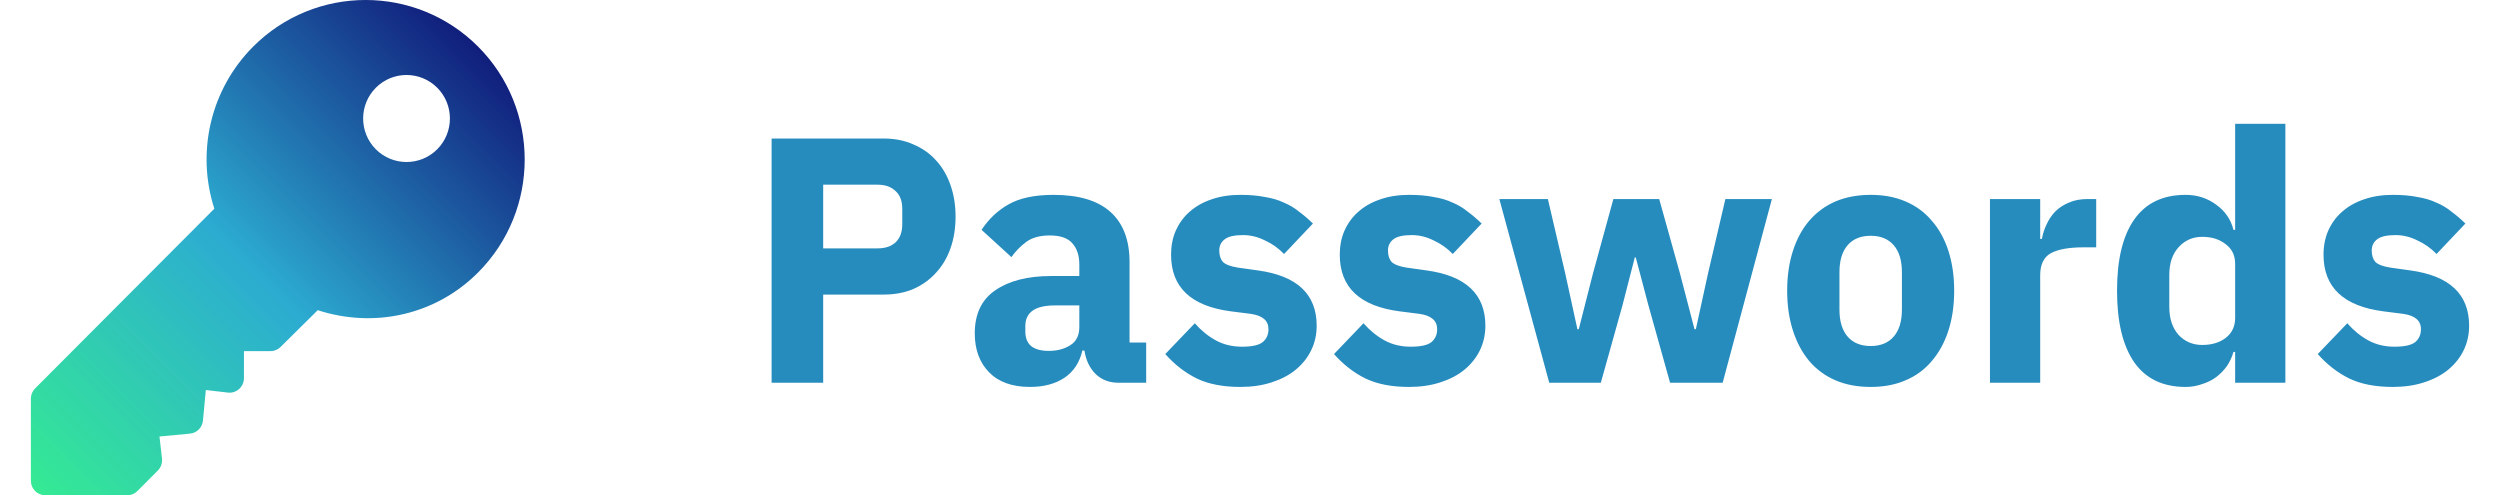
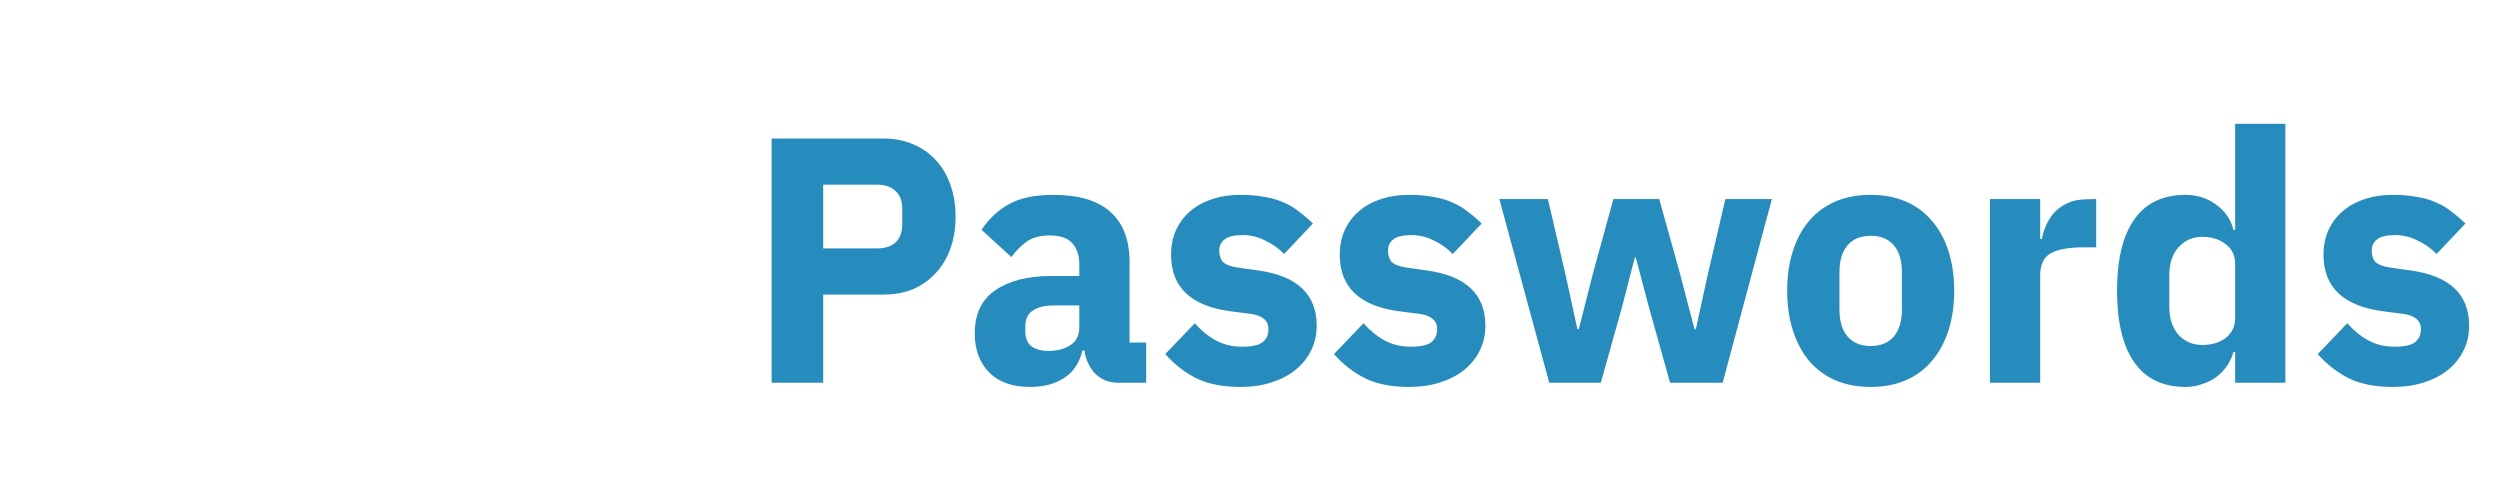
<svg xmlns="http://www.w3.org/2000/svg" width="106" height="21" viewBox="0 0 106 21" fill="none">
-   <path fill-rule="evenodd" clip-rule="evenodd" d="M10.731 1.979C13.362 -0.66 17.643 -0.66 20.274 1.979C22.905 4.618 22.905 8.911 20.274 11.55C18.477 13.354 15.874 13.933 13.472 13.152L11.899 14.708C11.784 14.824 11.628 14.889 11.465 14.889H10.343V16.034C10.343 16.21 10.269 16.377 10.138 16.494C10.007 16.61 9.832 16.669 9.659 16.645L8.727 16.537L8.606 17.832C8.578 18.126 8.346 18.359 8.053 18.386L6.761 18.508L6.869 19.443C6.89 19.63 6.826 19.816 6.693 19.949L5.826 20.82C5.711 20.935 5.555 21 5.392 21H1.922C1.583 21 1.309 20.725 1.309 20.385V16.904C1.309 16.741 1.373 16.585 1.488 16.469L9.088 8.848C8.309 6.438 8.934 3.782 10.731 1.979ZM15.936 6.33C16.654 7.049 17.82 7.049 18.538 6.33C19.256 5.61 19.256 4.439 18.538 3.72C17.82 3 16.654 3 15.936 3.72C15.218 4.439 15.218 5.61 15.936 6.33Z" fill="url(#paint0_linear_539_1314)" />
-   <path fill-rule="evenodd" clip-rule="evenodd" d="M94.77 14.923H94.698C94.641 15.13 94.549 15.328 94.425 15.516C94.3 15.694 94.147 15.852 93.964 15.991C93.791 16.119 93.59 16.218 93.36 16.288C93.139 16.367 92.909 16.406 92.669 16.406C91.71 16.406 90.985 16.06 90.496 15.368C90.007 14.665 89.762 13.652 89.762 12.326C89.762 11.001 90.007 9.992 90.496 9.3C90.985 8.608 91.71 8.262 92.669 8.262C93.158 8.262 93.59 8.4 93.964 8.677C94.348 8.954 94.593 9.31 94.698 9.745H94.77V5.25H96.9V16.228H94.77V14.923ZM93.374 14.626C93.777 14.626 94.108 14.527 94.367 14.329C94.636 14.122 94.77 13.84 94.77 13.484V11.184C94.77 10.828 94.636 10.551 94.367 10.353C94.108 10.146 93.777 10.042 93.374 10.042C92.971 10.042 92.635 10.19 92.367 10.487C92.108 10.774 91.978 11.164 91.978 11.659V13.009C91.978 13.503 92.108 13.899 92.367 14.196C92.635 14.482 92.971 14.626 93.374 14.626ZM101.453 16.406C100.724 16.406 100.11 16.288 99.611 16.05C99.112 15.803 98.666 15.457 98.273 15.012L99.525 13.706C99.793 14.013 100.091 14.255 100.417 14.433C100.743 14.611 101.113 14.7 101.525 14.7C101.947 14.7 102.24 14.636 102.403 14.507C102.566 14.369 102.648 14.186 102.648 13.958C102.648 13.592 102.393 13.375 101.885 13.306L101.065 13.202C99.367 12.984 98.517 12.183 98.517 10.799C98.517 10.423 98.585 10.081 98.719 9.775C98.863 9.458 99.059 9.191 99.309 8.974C99.568 8.746 99.875 8.573 100.23 8.454C100.595 8.326 101.002 8.262 101.453 8.262C101.847 8.262 102.192 8.291 102.489 8.351C102.796 8.4 103.065 8.479 103.295 8.588C103.535 8.687 103.751 8.815 103.943 8.974C104.144 9.122 104.341 9.29 104.533 9.478L103.31 10.769C103.07 10.521 102.796 10.329 102.489 10.19C102.192 10.042 101.885 9.968 101.568 9.968C101.204 9.968 100.945 10.027 100.791 10.146C100.638 10.264 100.561 10.423 100.561 10.62C100.561 10.828 100.614 10.991 100.719 11.11C100.834 11.219 101.045 11.298 101.353 11.347L102.202 11.466C103.861 11.694 104.691 12.475 104.691 13.81C104.691 14.186 104.614 14.532 104.461 14.848C104.307 15.165 104.087 15.442 103.799 15.679C103.521 15.907 103.18 16.085 102.777 16.213C102.384 16.342 101.943 16.406 101.453 16.406ZM84.374 8.44V16.228H86.504V11.674C86.504 11.219 86.653 10.907 86.95 10.739C87.257 10.571 87.723 10.487 88.346 10.487H88.879V8.44H88.504C88.207 8.44 87.948 8.489 87.727 8.588C87.507 8.677 87.315 8.801 87.152 8.959C86.998 9.117 86.874 9.3 86.778 9.508C86.682 9.706 86.615 9.913 86.576 10.131H86.504V8.44H84.374ZM79.317 16.406C78.76 16.406 78.261 16.312 77.82 16.124C77.388 15.937 77.019 15.665 76.712 15.308C76.414 14.952 76.184 14.522 76.021 14.018C75.858 13.513 75.776 12.95 75.776 12.326C75.776 11.703 75.858 11.14 76.021 10.635C76.184 10.131 76.414 9.706 76.712 9.359C77.019 9.003 77.388 8.731 77.82 8.543C78.261 8.356 78.76 8.262 79.317 8.262C79.873 8.262 80.367 8.356 80.799 8.543C81.24 8.731 81.609 9.003 81.907 9.359C82.214 9.706 82.449 10.131 82.612 10.635C82.775 11.14 82.857 11.703 82.857 12.326C82.857 12.95 82.775 13.513 82.612 14.018C82.449 14.522 82.214 14.952 81.907 15.308C81.609 15.665 81.24 15.937 80.799 16.124C80.367 16.312 79.873 16.406 79.317 16.406ZM79.317 14.671C79.739 14.671 80.065 14.537 80.295 14.27C80.525 14.003 80.641 13.622 80.641 13.128V11.54C80.641 11.046 80.525 10.665 80.295 10.398C80.065 10.131 79.739 9.997 79.317 9.997C78.894 9.997 78.568 10.131 78.338 10.398C78.108 10.665 77.993 11.046 77.993 11.54V13.128C77.993 13.622 78.108 14.003 78.338 14.27C78.568 14.537 78.894 14.671 79.317 14.671ZM65.63 8.44H63.572L65.688 16.228H67.875L68.796 12.935L69.314 10.917H69.357L69.89 12.935L70.811 16.228H73.041L75.128 8.44H73.156L72.422 11.585L71.904 13.958H71.847L71.228 11.585L70.35 8.44H68.407L67.544 11.585L66.94 13.958H66.882L66.364 11.585L65.63 8.44ZM59.742 16.406C59.013 16.406 58.399 16.288 57.9 16.05C57.401 15.803 56.955 15.457 56.562 15.012L57.813 13.706C58.082 14.013 58.38 14.255 58.706 14.433C59.032 14.611 59.401 14.7 59.814 14.7C60.236 14.7 60.529 14.636 60.692 14.507C60.855 14.369 60.936 14.186 60.936 13.958C60.936 13.592 60.682 13.375 60.174 13.306L59.353 13.202C57.655 12.984 56.806 12.183 56.806 10.799C56.806 10.423 56.873 10.081 57.008 9.775C57.151 9.458 57.348 9.191 57.598 8.974C57.857 8.746 58.164 8.573 58.519 8.454C58.883 8.326 59.291 8.262 59.742 8.262C60.135 8.262 60.481 8.291 60.778 8.351C61.085 8.4 61.354 8.479 61.584 8.588C61.824 8.687 62.04 8.815 62.231 8.974C62.433 9.122 62.63 9.29 62.822 9.478L61.598 10.769C61.358 10.521 61.085 10.329 60.778 10.19C60.481 10.042 60.174 9.968 59.857 9.968C59.492 9.968 59.233 10.027 59.08 10.146C58.926 10.264 58.85 10.423 58.85 10.62C58.85 10.828 58.902 10.991 59.008 11.11C59.123 11.219 59.334 11.298 59.641 11.347L60.49 11.466C62.15 11.694 62.98 12.475 62.98 13.81C62.98 14.186 62.903 14.532 62.75 14.848C62.596 15.165 62.375 15.442 62.088 15.679C61.809 15.907 61.469 16.085 61.066 16.213C60.672 16.342 60.231 16.406 59.742 16.406ZM50.747 16.05C51.246 16.288 51.86 16.406 52.589 16.406C53.078 16.406 53.519 16.342 53.913 16.213C54.316 16.085 54.656 15.907 54.934 15.679C55.222 15.442 55.443 15.165 55.596 14.848C55.75 14.532 55.827 14.186 55.827 13.81C55.827 12.475 54.997 11.694 53.337 11.466L52.488 11.347C52.181 11.298 51.97 11.219 51.855 11.11C51.749 10.991 51.697 10.828 51.697 10.62C51.697 10.423 51.773 10.264 51.927 10.146C52.08 10.027 52.339 9.968 52.704 9.968C53.02 9.968 53.328 10.042 53.625 10.19C53.932 10.329 54.205 10.521 54.445 10.769L55.668 9.478C55.477 9.29 55.28 9.122 55.078 8.974C54.886 8.815 54.671 8.687 54.431 8.588C54.2 8.479 53.932 8.4 53.625 8.351C53.328 8.291 52.982 8.262 52.589 8.262C52.138 8.262 51.73 8.326 51.365 8.454C51.011 8.573 50.703 8.746 50.444 8.974C50.195 9.191 49.998 9.458 49.855 9.775C49.72 10.081 49.653 10.423 49.653 10.799C49.653 12.183 50.502 12.984 52.2 13.202L53.02 13.306C53.529 13.375 53.783 13.592 53.783 13.958C53.783 14.186 53.702 14.369 53.538 14.507C53.375 14.636 53.083 14.7 52.661 14.7C52.248 14.7 51.879 14.611 51.553 14.433C51.226 14.255 50.929 14.013 50.66 13.706L49.408 15.012C49.802 15.457 50.248 15.803 50.747 16.05ZM47.418 16.228C47.034 16.228 46.712 16.105 46.453 15.857C46.204 15.61 46.046 15.279 45.979 14.863H45.892C45.777 15.368 45.523 15.754 45.13 16.02C44.736 16.278 44.252 16.406 43.676 16.406C42.918 16.406 42.338 16.198 41.935 15.783C41.532 15.368 41.33 14.819 41.33 14.136C41.33 13.316 41.618 12.707 42.194 12.312C42.779 11.906 43.571 11.703 44.568 11.703H45.763V11.214C45.763 10.838 45.667 10.541 45.475 10.324C45.283 10.096 44.962 9.983 44.511 9.983C44.089 9.983 43.753 10.076 43.503 10.264C43.254 10.452 43.048 10.665 42.885 10.902L41.618 9.745C41.925 9.28 42.309 8.919 42.769 8.662C43.239 8.395 43.873 8.262 44.669 8.262C45.743 8.262 46.549 8.504 47.087 8.989C47.624 9.473 47.893 10.18 47.893 11.11V14.522H48.598V16.228H47.418ZM44.468 14.878C44.822 14.878 45.125 14.799 45.374 14.641C45.633 14.483 45.763 14.225 45.763 13.869V12.95H44.727C43.892 12.95 43.474 13.241 43.474 13.825V14.047C43.474 14.334 43.561 14.547 43.734 14.685C43.906 14.814 44.151 14.878 44.468 14.878ZM32.716 5.873V16.228H34.903V12.49H37.465C37.935 12.49 38.357 12.411 38.731 12.252C39.105 12.084 39.422 11.857 39.681 11.57C39.95 11.283 40.156 10.937 40.3 10.531C40.444 10.126 40.516 9.676 40.516 9.181C40.516 8.697 40.444 8.252 40.3 7.846C40.156 7.431 39.95 7.08 39.681 6.793C39.422 6.506 39.105 6.284 38.731 6.125C38.357 5.957 37.935 5.873 37.465 5.873H32.716ZM37.206 10.531H34.903V7.831H37.206C37.532 7.831 37.786 7.92 37.968 8.098C38.16 8.267 38.256 8.519 38.256 8.855V9.508C38.256 9.844 38.16 10.101 37.968 10.279C37.786 10.447 37.532 10.531 37.206 10.531Z" fill="#268CBE" />
+   <path fill-rule="evenodd" clip-rule="evenodd" d="M94.77 14.923H94.698C94.641 15.13 94.549 15.328 94.425 15.516C94.3 15.694 94.147 15.852 93.964 15.991C93.791 16.119 93.59 16.218 93.36 16.288C93.139 16.367 92.909 16.406 92.669 16.406C91.71 16.406 90.985 16.06 90.496 15.368C90.007 14.665 89.762 13.652 89.762 12.326C89.762 11.001 90.007 9.992 90.496 9.3C90.985 8.608 91.71 8.262 92.669 8.262C93.158 8.262 93.59 8.4 93.964 8.677C94.348 8.954 94.593 9.31 94.698 9.745H94.77V5.25H96.9V16.228H94.77V14.923ZM93.374 14.626C93.777 14.626 94.108 14.527 94.367 14.329C94.636 14.122 94.77 13.84 94.77 13.484V11.184C94.77 10.828 94.636 10.551 94.367 10.353C94.108 10.146 93.777 10.042 93.374 10.042C92.971 10.042 92.635 10.19 92.367 10.487C92.108 10.774 91.978 11.164 91.978 11.659V13.009C91.978 13.503 92.108 13.899 92.367 14.196C92.635 14.482 92.971 14.626 93.374 14.626ZM101.453 16.406C100.724 16.406 100.11 16.288 99.611 16.05C99.112 15.803 98.666 15.457 98.273 15.012L99.525 13.706C99.793 14.013 100.091 14.255 100.417 14.433C100.743 14.611 101.113 14.7 101.525 14.7C101.947 14.7 102.24 14.636 102.403 14.507C102.566 14.369 102.648 14.186 102.648 13.958C102.648 13.592 102.393 13.375 101.885 13.306L101.065 13.202C99.367 12.984 98.517 12.183 98.517 10.799C98.517 10.423 98.585 10.081 98.719 9.775C98.863 9.458 99.059 9.191 99.309 8.974C99.568 8.746 99.875 8.573 100.23 8.454C100.595 8.326 101.002 8.262 101.453 8.262C101.847 8.262 102.192 8.291 102.489 8.351C102.796 8.4 103.065 8.479 103.295 8.588C103.535 8.687 103.751 8.815 103.943 8.974C104.144 9.122 104.341 9.29 104.533 9.478L103.31 10.769C103.07 10.521 102.796 10.329 102.489 10.19C102.192 10.042 101.885 9.968 101.568 9.968C101.204 9.968 100.945 10.027 100.791 10.146C100.638 10.264 100.561 10.423 100.561 10.62C100.561 10.828 100.614 10.991 100.719 11.11C100.834 11.219 101.045 11.298 101.353 11.347L102.202 11.466C103.861 11.694 104.691 12.475 104.691 13.81C104.691 14.186 104.614 14.532 104.461 14.848C104.307 15.165 104.087 15.442 103.799 15.679C103.521 15.907 103.18 16.085 102.777 16.213C102.384 16.342 101.943 16.406 101.453 16.406ZM84.374 8.44V16.228H86.504V11.674C86.504 11.219 86.653 10.907 86.95 10.739C87.257 10.571 87.723 10.487 88.346 10.487H88.879V8.44C88.207 8.44 87.948 8.489 87.727 8.588C87.507 8.677 87.315 8.801 87.152 8.959C86.998 9.117 86.874 9.3 86.778 9.508C86.682 9.706 86.615 9.913 86.576 10.131H86.504V8.44H84.374ZM79.317 16.406C78.76 16.406 78.261 16.312 77.82 16.124C77.388 15.937 77.019 15.665 76.712 15.308C76.414 14.952 76.184 14.522 76.021 14.018C75.858 13.513 75.776 12.95 75.776 12.326C75.776 11.703 75.858 11.14 76.021 10.635C76.184 10.131 76.414 9.706 76.712 9.359C77.019 9.003 77.388 8.731 77.82 8.543C78.261 8.356 78.76 8.262 79.317 8.262C79.873 8.262 80.367 8.356 80.799 8.543C81.24 8.731 81.609 9.003 81.907 9.359C82.214 9.706 82.449 10.131 82.612 10.635C82.775 11.14 82.857 11.703 82.857 12.326C82.857 12.95 82.775 13.513 82.612 14.018C82.449 14.522 82.214 14.952 81.907 15.308C81.609 15.665 81.24 15.937 80.799 16.124C80.367 16.312 79.873 16.406 79.317 16.406ZM79.317 14.671C79.739 14.671 80.065 14.537 80.295 14.27C80.525 14.003 80.641 13.622 80.641 13.128V11.54C80.641 11.046 80.525 10.665 80.295 10.398C80.065 10.131 79.739 9.997 79.317 9.997C78.894 9.997 78.568 10.131 78.338 10.398C78.108 10.665 77.993 11.046 77.993 11.54V13.128C77.993 13.622 78.108 14.003 78.338 14.27C78.568 14.537 78.894 14.671 79.317 14.671ZM65.63 8.44H63.572L65.688 16.228H67.875L68.796 12.935L69.314 10.917H69.357L69.89 12.935L70.811 16.228H73.041L75.128 8.44H73.156L72.422 11.585L71.904 13.958H71.847L71.228 11.585L70.35 8.44H68.407L67.544 11.585L66.94 13.958H66.882L66.364 11.585L65.63 8.44ZM59.742 16.406C59.013 16.406 58.399 16.288 57.9 16.05C57.401 15.803 56.955 15.457 56.562 15.012L57.813 13.706C58.082 14.013 58.38 14.255 58.706 14.433C59.032 14.611 59.401 14.7 59.814 14.7C60.236 14.7 60.529 14.636 60.692 14.507C60.855 14.369 60.936 14.186 60.936 13.958C60.936 13.592 60.682 13.375 60.174 13.306L59.353 13.202C57.655 12.984 56.806 12.183 56.806 10.799C56.806 10.423 56.873 10.081 57.008 9.775C57.151 9.458 57.348 9.191 57.598 8.974C57.857 8.746 58.164 8.573 58.519 8.454C58.883 8.326 59.291 8.262 59.742 8.262C60.135 8.262 60.481 8.291 60.778 8.351C61.085 8.4 61.354 8.479 61.584 8.588C61.824 8.687 62.04 8.815 62.231 8.974C62.433 9.122 62.63 9.29 62.822 9.478L61.598 10.769C61.358 10.521 61.085 10.329 60.778 10.19C60.481 10.042 60.174 9.968 59.857 9.968C59.492 9.968 59.233 10.027 59.08 10.146C58.926 10.264 58.85 10.423 58.85 10.62C58.85 10.828 58.902 10.991 59.008 11.11C59.123 11.219 59.334 11.298 59.641 11.347L60.49 11.466C62.15 11.694 62.98 12.475 62.98 13.81C62.98 14.186 62.903 14.532 62.75 14.848C62.596 15.165 62.375 15.442 62.088 15.679C61.809 15.907 61.469 16.085 61.066 16.213C60.672 16.342 60.231 16.406 59.742 16.406ZM50.747 16.05C51.246 16.288 51.86 16.406 52.589 16.406C53.078 16.406 53.519 16.342 53.913 16.213C54.316 16.085 54.656 15.907 54.934 15.679C55.222 15.442 55.443 15.165 55.596 14.848C55.75 14.532 55.827 14.186 55.827 13.81C55.827 12.475 54.997 11.694 53.337 11.466L52.488 11.347C52.181 11.298 51.97 11.219 51.855 11.11C51.749 10.991 51.697 10.828 51.697 10.62C51.697 10.423 51.773 10.264 51.927 10.146C52.08 10.027 52.339 9.968 52.704 9.968C53.02 9.968 53.328 10.042 53.625 10.19C53.932 10.329 54.205 10.521 54.445 10.769L55.668 9.478C55.477 9.29 55.28 9.122 55.078 8.974C54.886 8.815 54.671 8.687 54.431 8.588C54.2 8.479 53.932 8.4 53.625 8.351C53.328 8.291 52.982 8.262 52.589 8.262C52.138 8.262 51.73 8.326 51.365 8.454C51.011 8.573 50.703 8.746 50.444 8.974C50.195 9.191 49.998 9.458 49.855 9.775C49.72 10.081 49.653 10.423 49.653 10.799C49.653 12.183 50.502 12.984 52.2 13.202L53.02 13.306C53.529 13.375 53.783 13.592 53.783 13.958C53.783 14.186 53.702 14.369 53.538 14.507C53.375 14.636 53.083 14.7 52.661 14.7C52.248 14.7 51.879 14.611 51.553 14.433C51.226 14.255 50.929 14.013 50.66 13.706L49.408 15.012C49.802 15.457 50.248 15.803 50.747 16.05ZM47.418 16.228C47.034 16.228 46.712 16.105 46.453 15.857C46.204 15.61 46.046 15.279 45.979 14.863H45.892C45.777 15.368 45.523 15.754 45.13 16.02C44.736 16.278 44.252 16.406 43.676 16.406C42.918 16.406 42.338 16.198 41.935 15.783C41.532 15.368 41.33 14.819 41.33 14.136C41.33 13.316 41.618 12.707 42.194 12.312C42.779 11.906 43.571 11.703 44.568 11.703H45.763V11.214C45.763 10.838 45.667 10.541 45.475 10.324C45.283 10.096 44.962 9.983 44.511 9.983C44.089 9.983 43.753 10.076 43.503 10.264C43.254 10.452 43.048 10.665 42.885 10.902L41.618 9.745C41.925 9.28 42.309 8.919 42.769 8.662C43.239 8.395 43.873 8.262 44.669 8.262C45.743 8.262 46.549 8.504 47.087 8.989C47.624 9.473 47.893 10.18 47.893 11.11V14.522H48.598V16.228H47.418ZM44.468 14.878C44.822 14.878 45.125 14.799 45.374 14.641C45.633 14.483 45.763 14.225 45.763 13.869V12.95H44.727C43.892 12.95 43.474 13.241 43.474 13.825V14.047C43.474 14.334 43.561 14.547 43.734 14.685C43.906 14.814 44.151 14.878 44.468 14.878ZM32.716 5.873V16.228H34.903V12.49H37.465C37.935 12.49 38.357 12.411 38.731 12.252C39.105 12.084 39.422 11.857 39.681 11.57C39.95 11.283 40.156 10.937 40.3 10.531C40.444 10.126 40.516 9.676 40.516 9.181C40.516 8.697 40.444 8.252 40.3 7.846C40.156 7.431 39.95 7.08 39.681 6.793C39.422 6.506 39.105 6.284 38.731 6.125C38.357 5.957 37.935 5.873 37.465 5.873H32.716ZM37.206 10.531H34.903V7.831H37.206C37.532 7.831 37.786 7.92 37.968 8.098C38.16 8.267 38.256 8.519 38.256 8.855V9.508C38.256 9.844 38.16 10.101 37.968 10.279C37.786 10.447 37.532 10.531 37.206 10.531Z" fill="#268CBE" />
  <defs>
    <linearGradient id="paint0_linear_539_1314" x1="11.778" y1="31.5" x2="32.778" y2="10.562" gradientUnits="userSpaceOnUse">
      <stop stop-color="#35EB93" />
      <stop offset="0.451" stop-color="#2CACD1" />
      <stop offset="1" stop-color="#0B006A" />
    </linearGradient>
  </defs>
</svg>